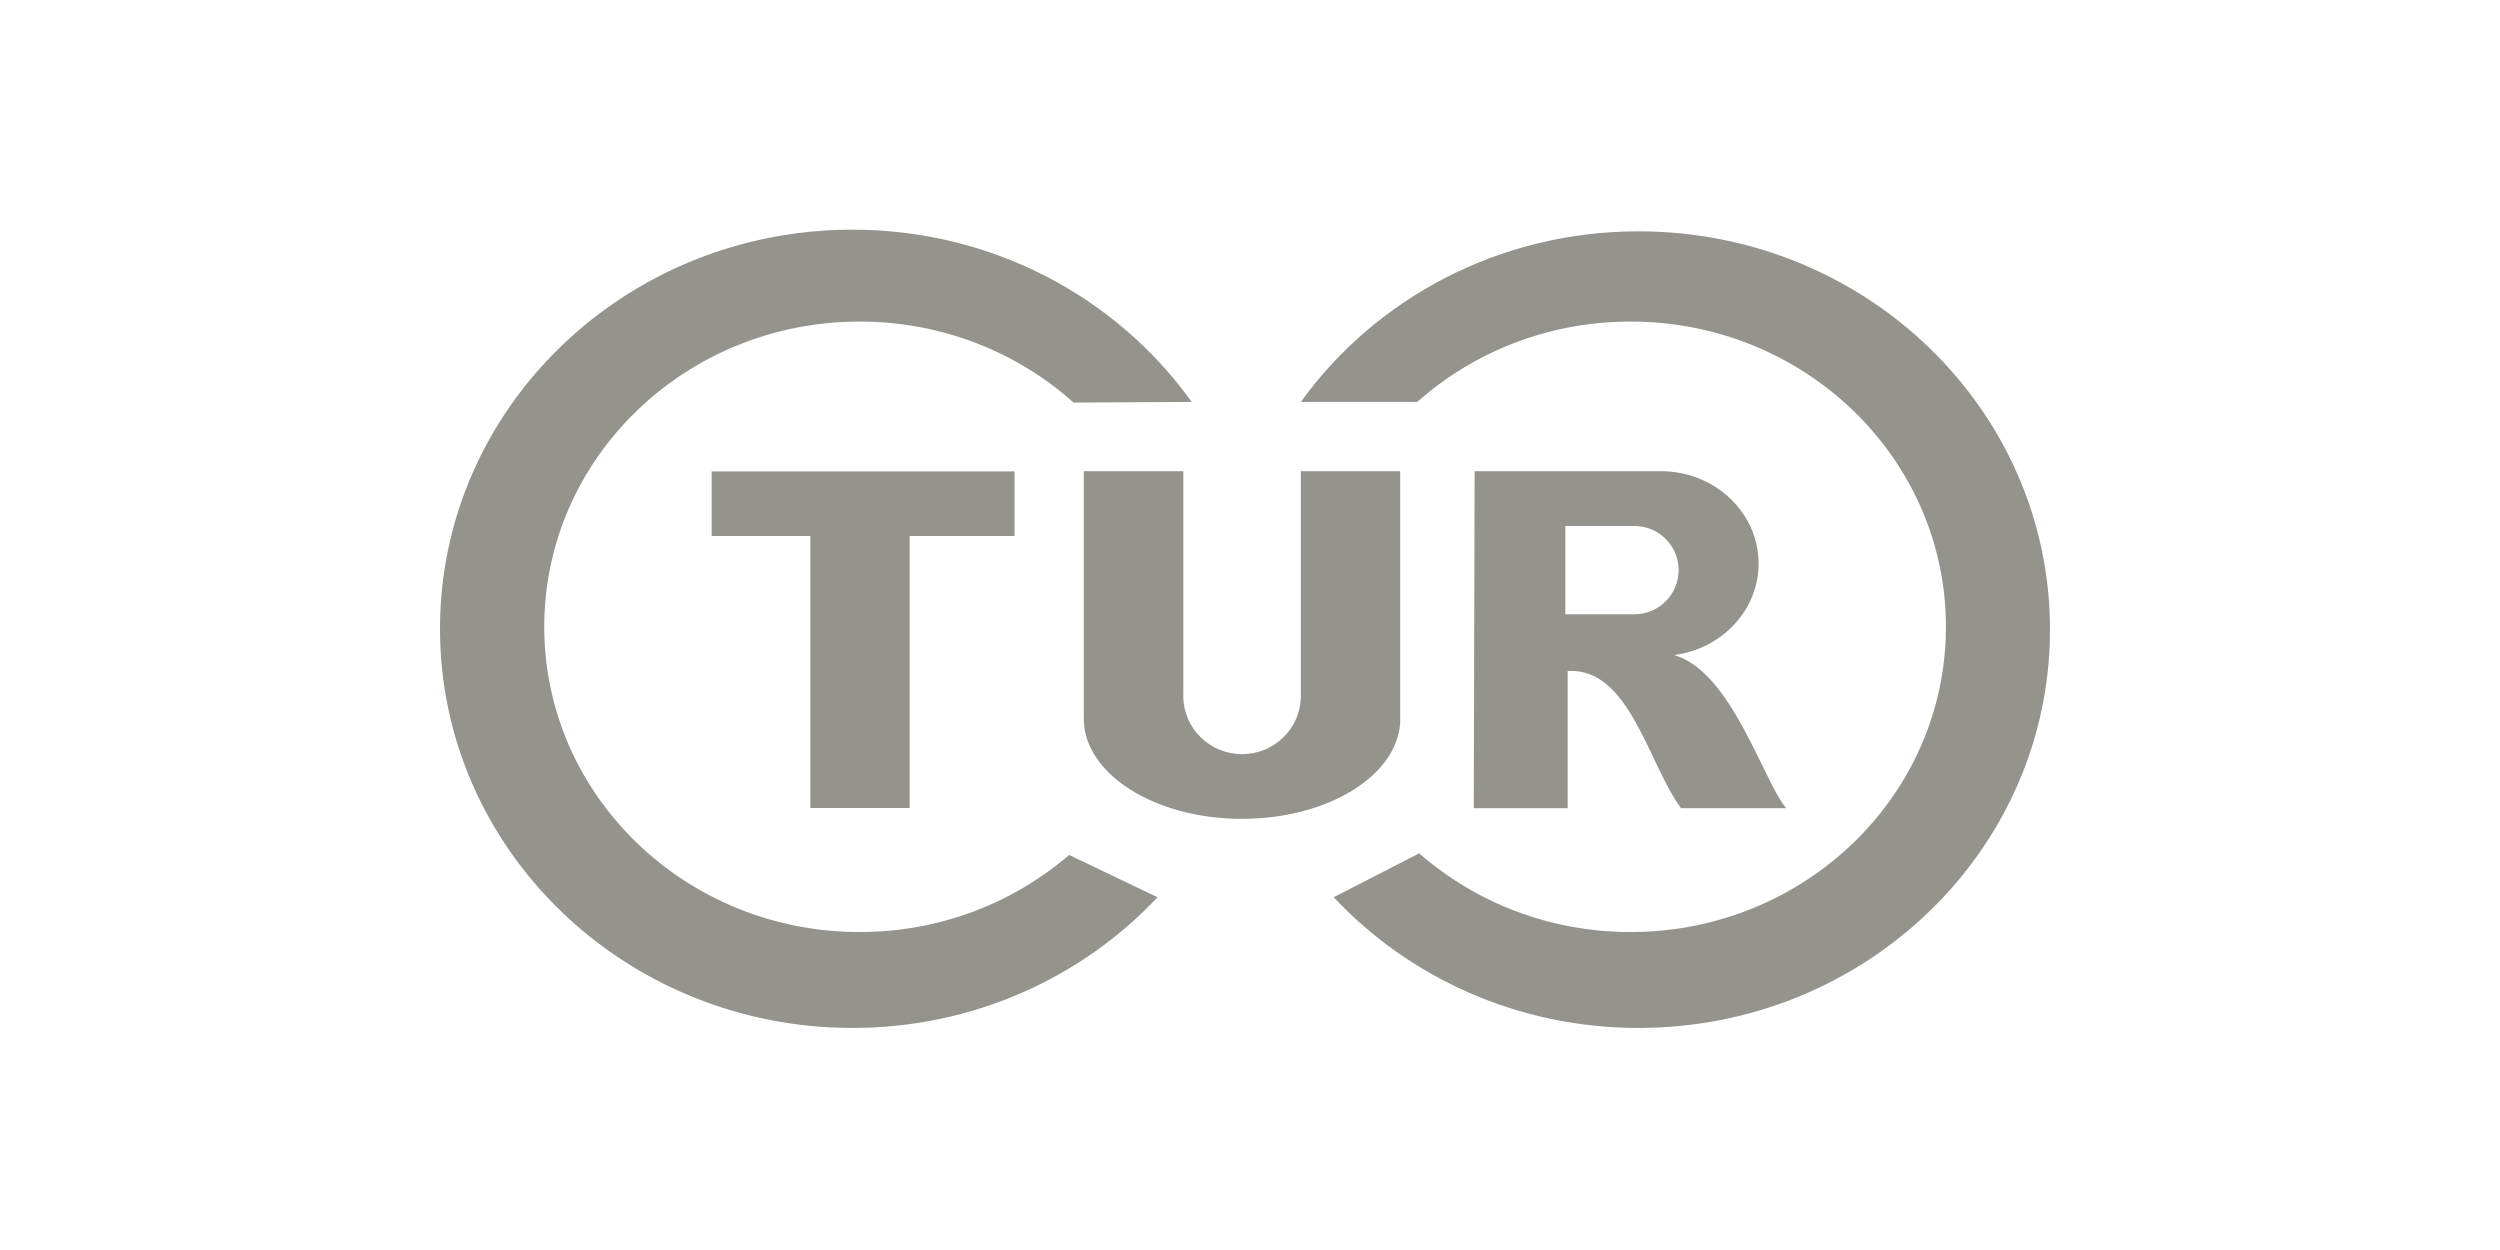
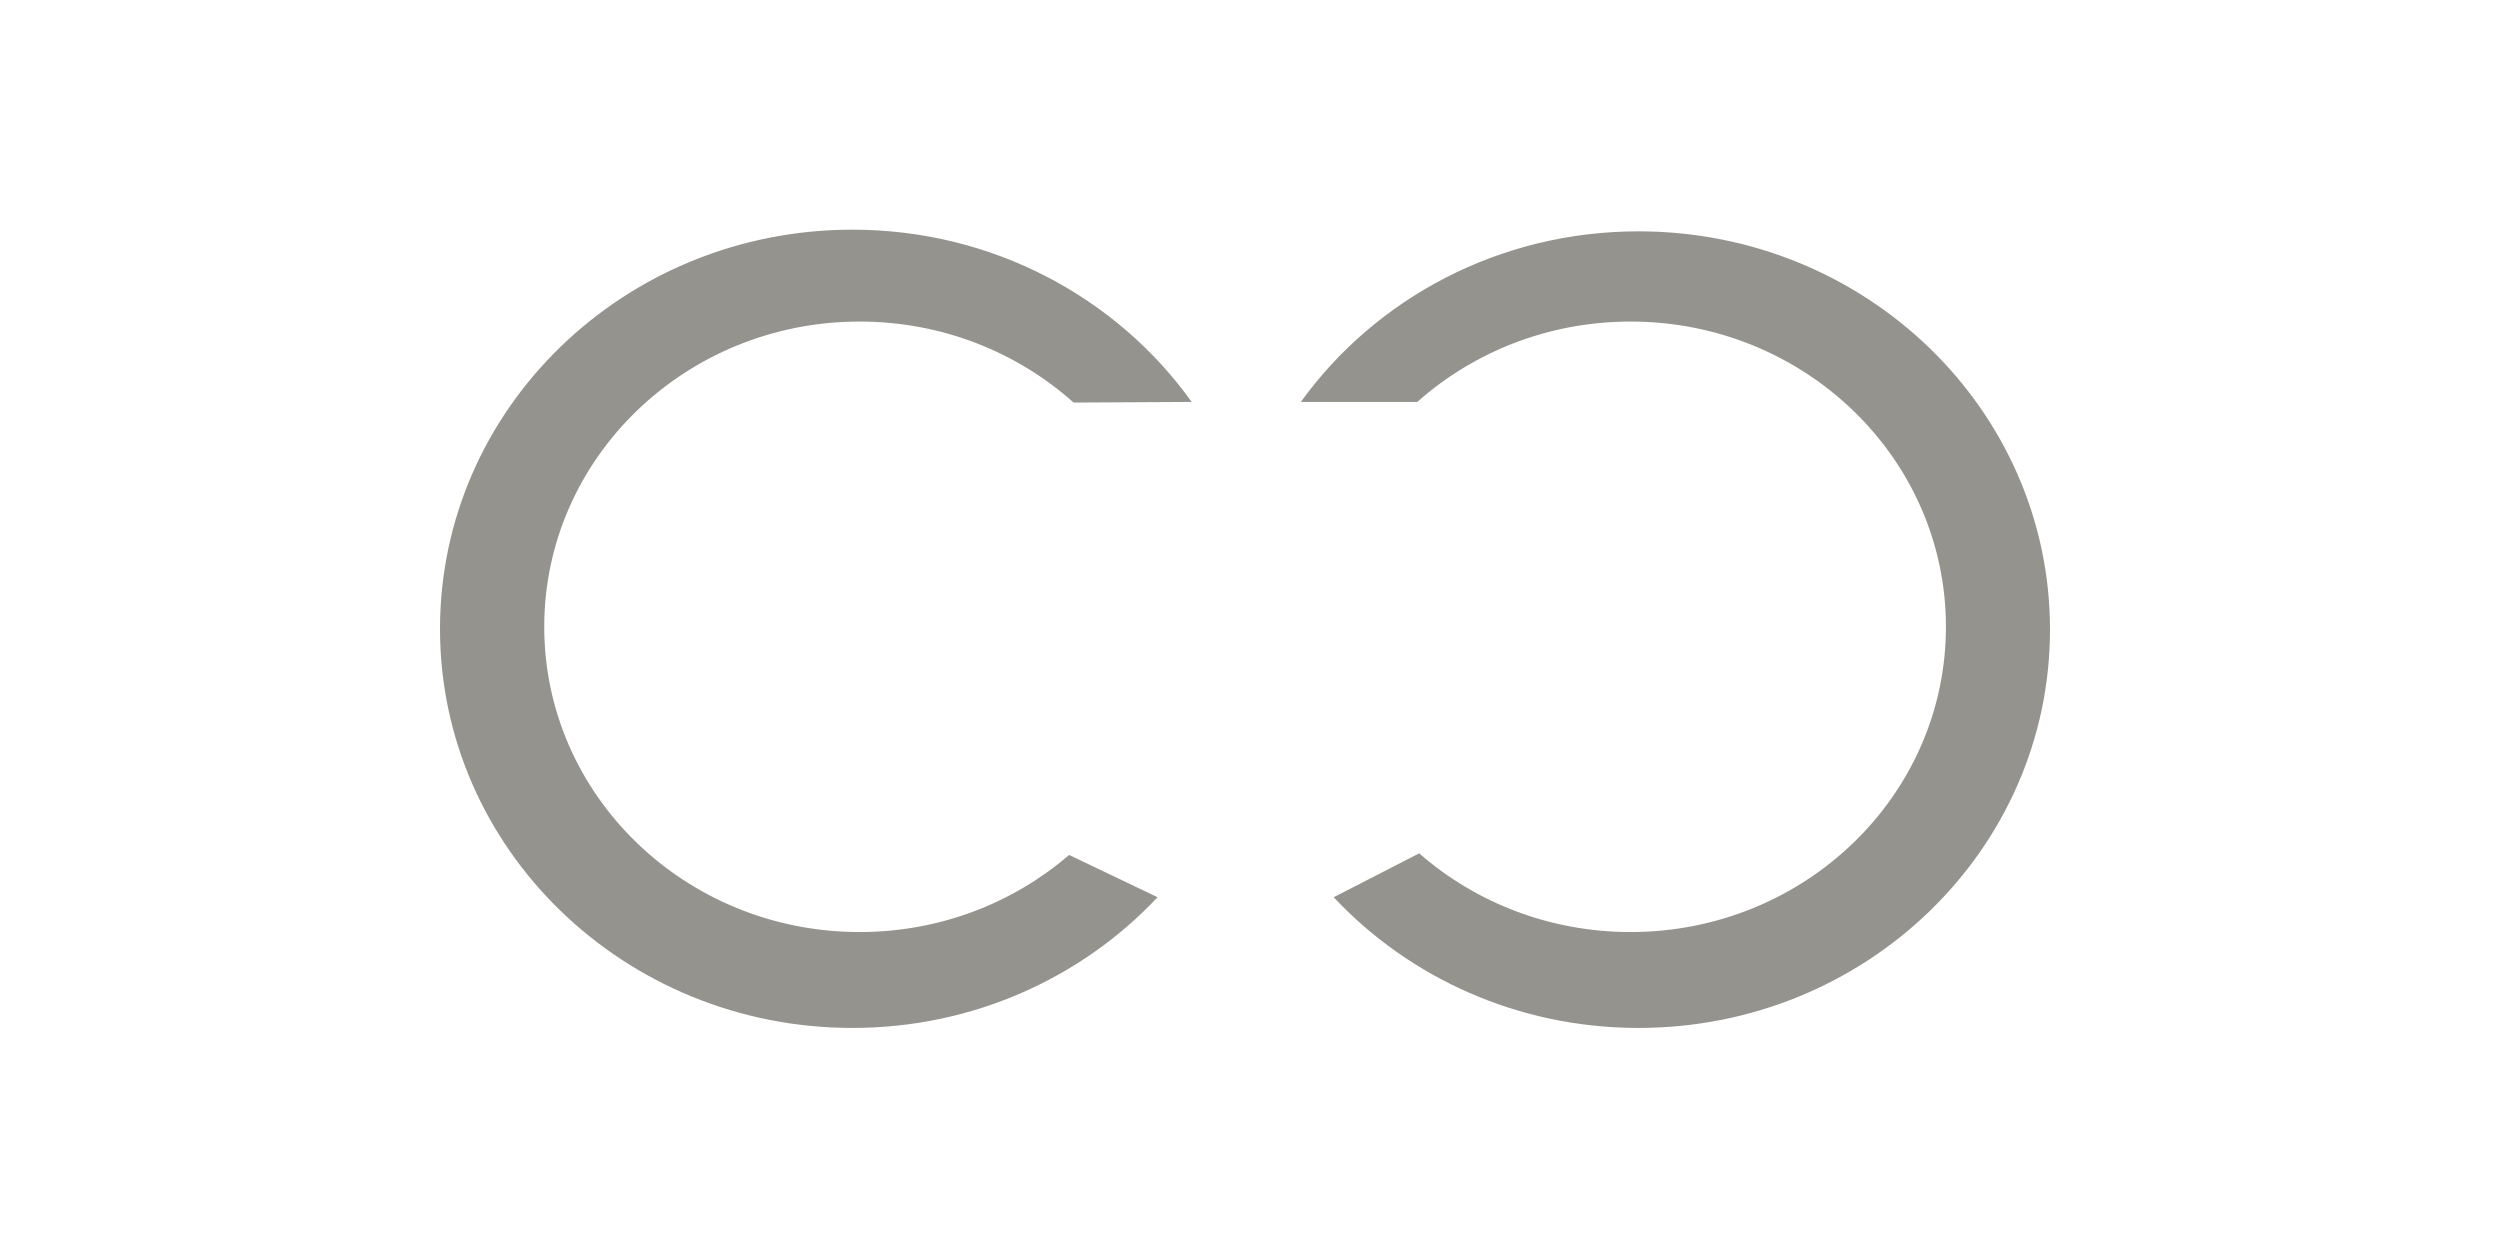
<svg xmlns="http://www.w3.org/2000/svg" width="250" height="125" viewBox="0 0 250 125" fill="none">
-   <rect width="250" height="125" fill="white" />
  <path fill-rule="evenodd" clip-rule="evenodd" d="M133.369 89.723L141.921 85.334L141.954 85.363C147.543 90.237 154.942 93.204 163.057 93.204C180.474 93.204 194.593 79.539 194.593 62.68C194.593 45.822 180.474 32.156 163.057 32.156C154.854 32.156 147.383 35.188 141.772 40.156L141.734 40.191H130.085L130.111 40.156C137.55 29.864 149.888 23.134 163.85 23.134C186.577 23.134 205 40.967 205 62.964C205 84.962 186.577 102.794 163.85 102.794C151.787 102.794 140.937 97.771 133.41 89.767M106.913 85.494L115.755 89.722L115.761 89.718C108.217 97.75 97.335 102.794 85.237 102.794C62.463 102.794 44 84.924 44 62.881C44 40.837 62.463 22.967 85.237 22.967C99.287 22.967 111.695 29.768 119.14 40.154L119.189 40.192L107.38 40.257L107.344 40.244C101.722 35.223 94.212 32.156 85.961 32.156C68.546 32.156 54.425 45.822 54.425 62.68C54.425 79.539 68.545 93.204 85.961 93.204C93.978 93.204 101.296 90.309 106.86 85.54" fill="#95938E" />
-   <path fill-rule="evenodd" clip-rule="evenodd" d="M71.165 53.597V47.137H101.453V53.597H90.967V80.801H81.034V53.597H71.165ZM108.378 71.854C108.378 77.395 115.466 81.885 124.204 81.885C132.737 81.885 139.691 77.609 140.022 72.255H140.018V47.117H130.086V69.608H130.082C130.082 72.815 127.452 75.414 124.205 75.414C120.962 75.414 118.33 72.815 118.33 69.608C118.33 69.544 118.331 69.481 118.333 69.418V47.117H108.378V71.943M163.556 61.428H156.533V52.598H163.485C163.472 52.598 163.46 52.596 163.447 52.596L163.783 52.598H163.485C165.904 52.619 167.862 54.586 167.862 57.01C167.862 59.449 165.884 61.425 163.447 61.425L163.556 61.428ZM167.407 65.505C172.179 64.892 175.858 61.029 175.858 56.354C175.858 51.252 171.478 47.117 166.076 47.117C165.902 47.117 165.729 47.122 165.557 47.13L165.686 47.117H147.463L147.377 80.82H156.769V67.099C162.937 66.725 164.787 76.301 168.098 80.82H178.628C176.344 78.184 173.173 67.144 167.407 65.506V65.505Z" fill="#95938E" />
</svg>